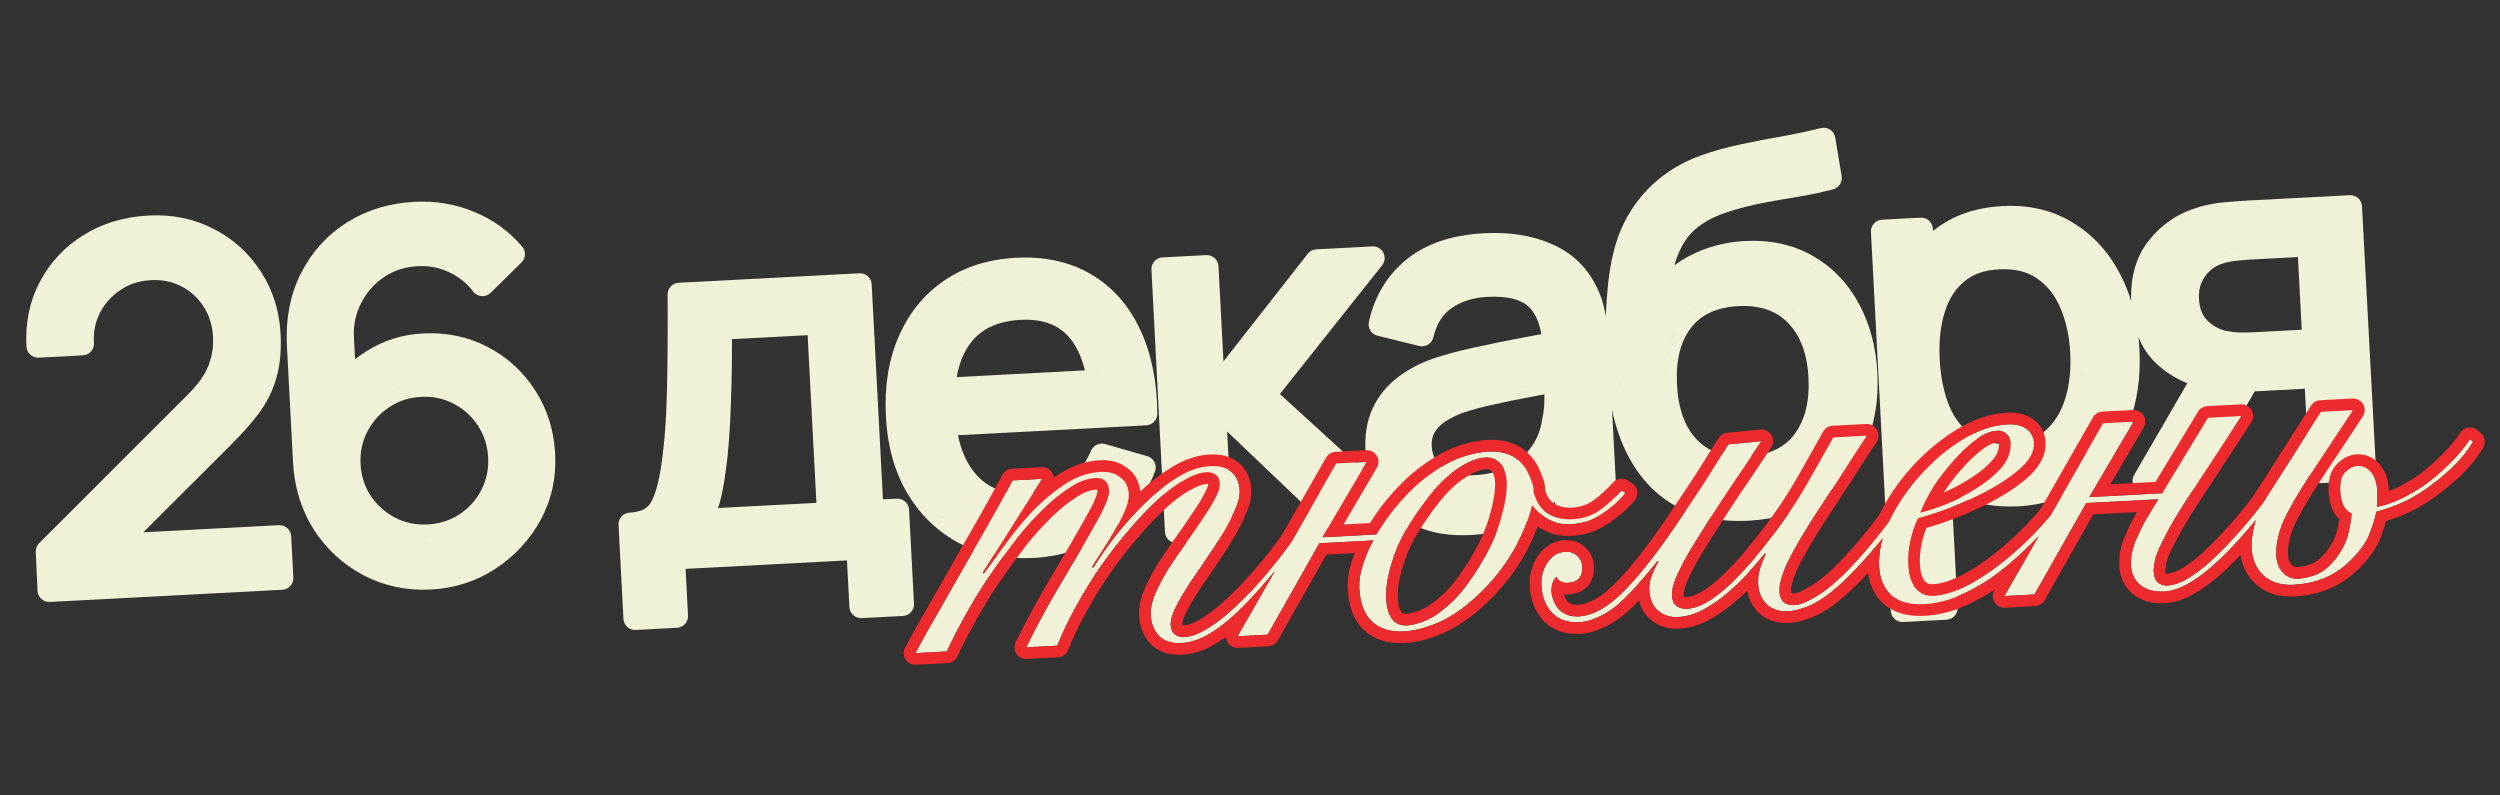
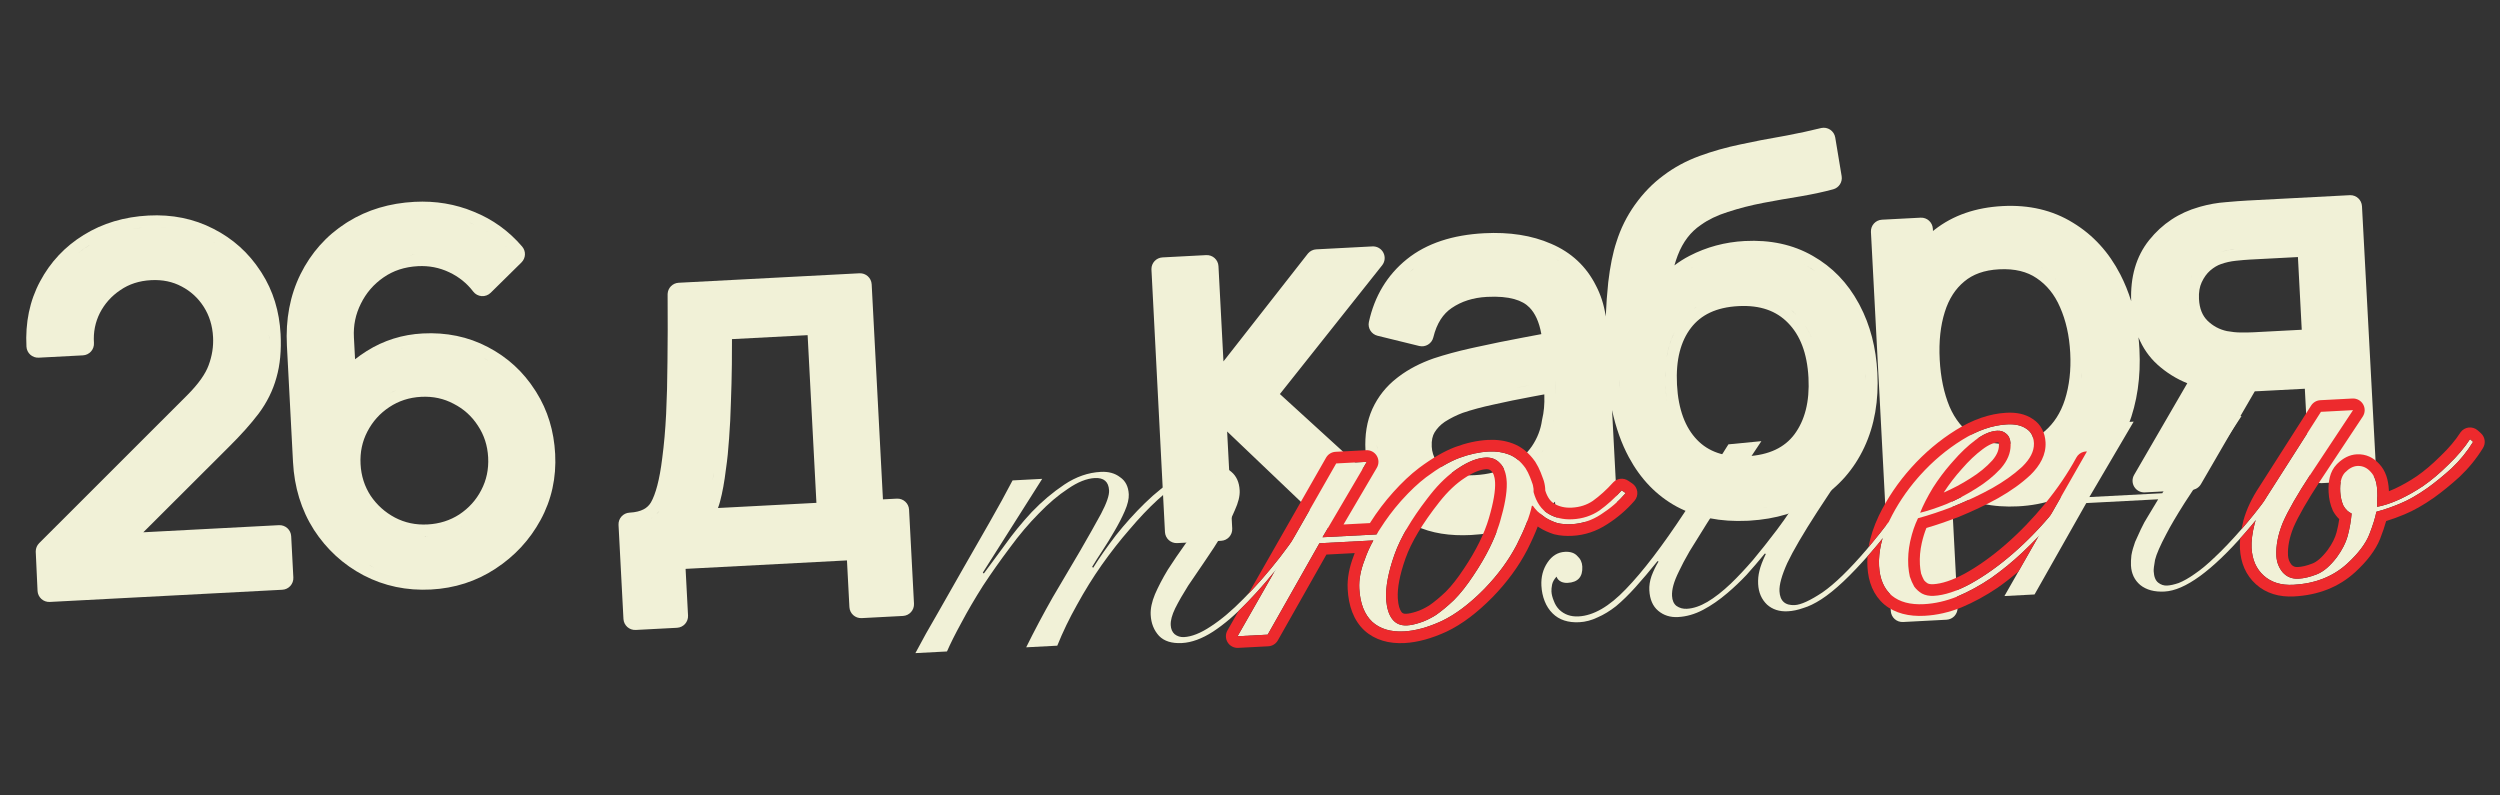
<svg xmlns="http://www.w3.org/2000/svg" width="858" height="273" viewBox="0 0 858 273" fill="none">
  <rect x="0" y="0" width="858" height="273" fill="#333333" stroke="none" />
  <path fill-rule="evenodd" clip-rule="evenodd" d="M687.286 70.723C696.32 70.25 704.433 72.101 711.444 76.444C718.382 80.65 723.8 86.615 727.706 94.212C729.199 97.115 730.434 100.165 731.421 103.357C731.11 95.168 733.052 88.055 737.605 82.384L737.607 82.382C742.093 76.802 747.823 73.006 754.701 71.063L755.267 70.899C758.103 70.1 760.987 69.594 763.914 69.383C766.797 69.121 769.27 68.935 771.321 68.828L806.427 66.988L806.633 66.982C808.747 66.978 810.516 68.633 810.63 70.769L815.434 160.821C815.49 161.881 815.123 162.92 814.413 163.709C813.703 164.498 812.709 164.973 811.649 165.029L796.722 165.811C794.516 165.926 792.634 164.232 792.518 162.026L791.019 133.416L775.585 134.225C775.018 134.255 774.436 134.28 773.841 134.301L755.361 166.161C754.683 167.33 753.461 168.078 752.111 168.149L736.101 168.988C734.635 169.065 733.245 168.333 732.479 167.08C731.713 165.828 731.695 164.256 732.431 162.986L750.677 131.528C746.927 130.024 743.5 127.886 740.418 125.112C740.412 125.106 740.406 125.101 740.4 125.095C737.543 122.491 735.405 119.36 733.929 115.774C734.071 117.111 734.18 118.467 734.252 119.843C734.749 129.332 733.502 138.081 730.422 146.019C727.329 153.988 722.565 160.537 716.12 165.552L716.114 165.558C709.592 170.612 701.687 173.3 692.604 173.776C684.005 174.226 676.326 172.615 669.755 168.748L671.838 208.485C671.954 210.691 670.259 212.574 668.053 212.689L653.127 213.471C650.921 213.587 649.039 211.892 648.923 209.686L642.106 79.605C641.99 77.399 643.685 75.517 645.891 75.401L659.149 74.706C661.355 74.591 663.237 76.285 663.353 78.492L663.395 79.287C663.563 79.15 663.732 79.013 663.902 78.877L663.917 78.867C670.299 73.849 678.167 71.201 687.286 70.723ZM686.082 92.427C680.922 92.697 677.048 94.171 674.163 96.592C674.153 96.6 674.143 96.608 674.134 96.616C671.131 99.089 668.871 102.512 667.446 107.091C667.445 107.095 667.444 107.1 667.442 107.105C665.99 111.713 665.378 117.134 665.709 123.436C666.032 129.614 667.178 134.96 669.071 139.534C670.962 143.92 673.599 147.155 676.932 149.416C680.094 151.509 684.233 152.574 689.638 152.291C694.894 152.016 698.834 150.491 701.765 147.975C704.877 145.303 707.202 141.747 708.68 137.152C710.185 132.408 710.816 127.069 710.503 121.088C710.192 115.161 709.008 109.974 707.019 105.471C707.014 105.459 707.01 105.447 707.005 105.435C705.122 101.061 702.436 97.79 698.973 95.465C698.966 95.46 698.958 95.454 698.951 95.45C695.724 93.252 691.532 92.141 686.082 92.427ZM726.767 144.374C726.827 144.217 726.888 144.061 726.947 143.903L726.954 143.881C726.893 144.046 726.83 144.21 726.767 144.374ZM714.45 127.834C714.398 128.581 714.33 129.319 714.246 130.048L714.361 128.948C714.395 128.579 714.424 128.207 714.45 127.834ZM772.132 89.087C770.955 89.149 769.342 89.284 767.269 89.503C765.512 89.69 763.861 90.062 762.306 90.61C762.291 90.615 762.275 90.621 762.26 90.626C761.081 91.025 759.826 91.738 758.502 92.874C757.372 93.886 756.394 95.21 755.603 96.927C754.925 98.396 754.566 100.257 754.69 102.635C754.867 106.009 755.912 108.338 757.555 110.001C759.468 111.882 761.69 113.078 764.298 113.636C765.917 113.936 767.484 114.092 769.003 114.108C770.794 114.122 772.268 114.097 773.439 114.036L789.958 113.17L788.65 88.222L772.132 89.087ZM752.581 109.968C752.657 110.105 752.736 110.24 752.816 110.374C752.722 110.217 752.63 110.058 752.542 109.896L752.581 109.968ZM750.83 104.369C750.843 104.471 750.86 104.573 750.875 104.674C750.858 104.558 750.839 104.44 750.825 104.322L750.83 104.369ZM710.474 103.388C710.404 103.233 710.334 103.08 710.263 102.928C710.405 103.233 710.544 103.542 710.679 103.855L710.474 103.388ZM751.621 96.084C751.591 96.163 751.564 96.243 751.535 96.324C751.567 96.235 751.598 96.145 751.632 96.058L751.621 96.084ZM752.359 94.457C752.225 94.716 752.095 94.981 751.97 95.253L752.161 94.85C752.226 94.718 752.292 94.587 752.359 94.457ZM705.46 95.754C705.353 95.641 705.245 95.529 705.137 95.418C705.354 95.64 705.567 95.866 705.776 96.097L705.46 95.754ZM669.019 96.009C668.885 96.16 668.754 96.314 668.624 96.469C668.776 96.289 668.928 96.111 669.084 95.936L669.019 96.009ZM700.523 91.703C700.752 91.846 700.979 91.992 701.202 92.144L700.814 91.886C700.718 91.824 700.621 91.764 700.523 91.703ZM672.171 93.062C671.975 93.214 671.781 93.369 671.591 93.528L671.94 93.243C672.016 93.182 672.093 93.122 672.171 93.062ZM766.081 85.618C764.814 85.789 763.584 86.045 762.391 86.386C763.823 85.977 765.307 85.69 766.846 85.526L766.081 85.618ZM687.79 88.382C687.715 88.382 687.641 88.382 687.566 88.382L687.532 88.383C687.618 88.383 687.704 88.382 687.79 88.382ZM665.932 82.379C665.924 82.386 665.917 82.393 665.909 82.399C666.068 82.269 666.228 82.139 666.389 82.011L665.932 82.379ZM753.056 75.82C752.876 75.889 752.697 75.96 752.518 76.032L753.056 75.82C753.236 75.75 753.417 75.683 753.6 75.617L753.056 75.82ZM689.046 74.661C689.065 74.661 689.083 74.66 689.101 74.66C688.826 74.665 688.551 74.673 688.274 74.683L689.046 74.661Z" fill="#F1F1D7" />
  <path fill-rule="evenodd" clip-rule="evenodd" d="M294.954 93.793C297.16 93.677 299.042 95.372 299.158 97.578L303.026 171.382L307.787 171.133C309.993 171.017 311.875 172.712 311.99 174.918L313.682 207.188C313.797 209.394 312.103 211.276 309.896 211.392L295.722 212.135C293.515 212.25 291.633 210.556 291.518 208.35L290.678 192.331L235.293 195.234L236.133 211.252C236.248 213.458 234.554 215.34 232.348 215.456L218.173 216.199C215.967 216.314 214.084 214.62 213.969 212.414L212.278 180.144C212.162 177.937 213.857 176.055 216.063 175.94C220.204 175.723 222.276 174.33 223.399 172.43C224.969 169.703 226.358 164.807 227.276 157.261L227.281 157.219C227.904 152.513 228.349 147.471 228.615 142.09C228.882 136.682 229.037 130.657 229.076 124.012L229.076 123.98C229.168 117.264 229.184 109.627 229.125 101.067L229.128 100.867C229.215 98.819 230.846 97.153 232.915 97.044L294.954 93.793ZM239.12 178.737C239.234 178.613 239.347 178.489 239.457 178.362L239.479 178.337L239.12 178.737ZM223.663 177.807C223.582 177.86 223.5 177.912 223.417 177.963C223.604 177.848 223.786 177.729 223.963 177.604L223.663 177.807ZM226.252 175.36C226.11 175.553 225.96 175.74 225.806 175.922C225.651 176.104 225.491 176.279 225.324 176.449C225.657 176.11 225.967 175.747 226.252 175.36ZM251.215 116.387C251.223 119.2 251.211 122.104 251.176 125.099L251.176 125.102C251.122 129.431 251.012 133.764 250.846 138.099C250.735 142.421 250.528 146.536 250.226 150.444C249.975 154.315 249.617 157.834 249.146 160.989C248.628 165.29 247.953 169.04 247.099 172.205C246.901 172.938 246.67 173.653 246.41 174.349L280.195 172.579L277.178 115.027L251.215 116.387ZM244.989 161.991C244.854 163.003 244.709 163.975 244.556 164.908L244.779 163.479C244.851 162.993 244.921 162.497 244.989 161.991Z" fill="#F1F1D7" />
  <path fill-rule="evenodd" clip-rule="evenodd" d="M625.15 43.916C626.171 43.719 627.233 43.928 628.106 44.502C629.037 45.115 629.67 46.089 629.853 47.189L632.053 60.453C632.388 62.475 631.14 64.424 629.163 64.965C625.985 65.835 622.272 66.633 618.043 67.367C618.026 67.37 618.008 67.373 617.99 67.376C613.885 68.032 609.615 68.782 605.178 69.623C600.924 70.437 596.856 71.481 592.972 72.752C592.96 72.756 592.948 72.759 592.936 72.763C589.259 73.928 586.23 75.414 583.785 77.169C583.755 77.191 583.725 77.213 583.694 77.234C580.259 79.557 577.604 82.95 575.797 87.637C575.374 88.751 574.996 89.899 574.661 91.08C576.251 89.864 577.955 88.781 579.772 87.838C585.666 84.776 592.025 83.073 598.804 82.718C607.499 82.263 615.329 83.903 622.128 87.81C628.839 91.613 634.101 97.075 637.896 104.087L638.251 104.746C641.87 111.585 643.862 119.36 644.314 127.985C644.808 137.42 643.36 145.969 639.828 153.518C636.304 161.051 631.039 167.068 624.083 171.491C617.355 175.799 609.448 178.154 600.499 178.686L599.629 178.732C590.557 179.148 582.463 177.606 575.513 173.904C575.505 173.9 575.497 173.895 575.489 173.891C568.533 170.125 563.052 164.404 559.019 156.91C556.464 152.161 554.556 146.759 553.257 140.739L555.025 174.472C555.14 176.678 553.446 178.56 551.24 178.676L538.064 179.367C535.858 179.482 533.976 177.787 533.86 175.581L533.682 172.186C532.166 173.643 530.532 174.976 528.776 176.175L528.775 176.174C522.18 180.716 514.133 183.129 504.841 183.616C497.647 183.993 491.244 183.018 485.808 180.458C485.79 180.45 485.773 180.441 485.755 180.433C485.286 180.203 484.826 179.966 484.374 179.72C483.83 181.238 482.428 182.282 480.818 182.367L460.054 183.455C458.955 183.512 457.881 183.114 457.084 182.355L421.152 148.084L422.897 181.397C423.013 183.603 421.318 185.485 419.112 185.601L404.02 186.391C402.96 186.447 401.921 186.079 401.132 185.368C400.344 184.658 399.87 183.662 399.816 182.602L395.179 92.542L395.174 92.336C395.172 90.221 396.829 88.454 398.964 88.342L413.974 87.555C416.18 87.44 418.062 89.135 418.178 91.341L419.891 124.033L448.808 87.104L448.946 86.937C449.655 86.126 450.665 85.632 451.747 85.576L471.01 84.566C472.581 84.484 474.054 85.33 474.775 86.728C475.495 88.126 475.329 89.816 474.351 91.048L439.259 135.235L470.419 163.663C469.39 160.793 468.794 157.762 468.627 154.585C468.353 149.36 469.09 144.567 471.003 140.332L471.012 140.31C472.929 136.133 475.732 132.607 479.378 129.77L480.054 129.247C483.473 126.664 487.477 124.598 492.011 123.009L492.081 122.985C495.916 121.72 500.126 120.576 504.704 119.55L506.689 119.117C512.013 117.941 517.395 116.846 522.836 115.832C524.944 115.44 526.995 115.052 528.992 114.674C528.234 110.366 526.78 107.431 524.923 105.54C524.915 105.532 524.908 105.525 524.9 105.517C522.552 103.087 518.112 101.48 510.341 101.887C505.526 102.139 501.541 103.45 498.24 105.701C498.236 105.704 498.231 105.707 498.227 105.71C495.296 107.693 493.109 110.893 491.913 115.801C491.661 116.833 491.01 117.722 490.102 118.273C489.194 118.824 488.104 118.992 487.072 118.739L472.758 115.225C470.65 114.707 469.34 112.604 469.804 110.484C471.74 101.65 476.07 94.411 482.817 88.971C489.646 83.466 498.62 80.611 509.363 80.048C517.989 79.596 525.708 80.748 532.388 83.682C539.258 86.617 544.423 91.422 547.724 98.011C549.367 101.141 550.461 104.552 551.029 108.214L551.093 108.639C551.258 104.629 551.541 100.719 551.946 96.91L551.95 96.868C552.585 91.435 553.514 86.776 554.787 82.966C556.202 78.451 558.298 74.235 561.064 70.331L561.07 70.325C563.89 66.361 567.142 62.996 570.835 60.266C574.541 57.449 578.706 55.205 583.303 53.523C587.762 51.891 592.428 50.572 597.297 49.564C602.068 48.529 606.847 47.605 611.631 46.793L613.372 46.471C617.41 45.707 621.269 44.87 624.947 43.961L625.15 43.916ZM605.761 174.097C605.546 174.131 605.331 174.164 605.114 174.196C605.586 174.126 606.054 174.052 606.518 173.97L605.761 174.097ZM476.313 166.841C476.396 166.98 476.483 167.118 476.568 167.256C476.473 167.102 476.378 166.949 476.287 166.794L476.313 166.841ZM525.618 136.171C521.029 137.018 516.699 137.906 512.627 138.834C512.61 138.837 512.593 138.842 512.576 138.845C508.594 139.698 505.064 140.653 501.971 141.703C499.847 142.507 497.868 143.493 496.027 144.659L495.737 144.852C494.317 145.83 493.201 147.007 492.348 148.394C491.672 149.517 491.255 151.077 491.372 153.309C491.463 155.041 491.971 156.682 492.954 158.279C493.88 159.7 495.29 160.934 497.386 161.913C499.346 162.8 502.148 163.288 506.023 163.085C510.885 162.83 514.826 161.761 517.977 160.025C521.349 158.136 523.899 155.838 525.738 153.165C527.626 150.36 528.762 147.413 529.2 144.292C529.218 144.161 529.244 144.03 529.275 143.901C529.863 141.489 530.124 138.752 530.013 135.665L530.012 135.603C530.01 135.519 530.007 135.435 530.006 135.352C528.535 135.627 527.072 135.902 525.618 136.171ZM596.63 105.058C588.957 105.46 583.746 108.089 580.334 112.534C576.855 117.078 575.092 123.415 575.542 132.008C575.996 140.654 578.439 146.789 582.417 150.937C586.268 154.952 591.728 157.004 599.415 156.601C607.271 156.189 612.506 153.522 615.846 149.068C619.363 144.318 621.106 137.97 620.67 129.643C620.221 121.082 617.739 114.987 613.665 110.839C613.661 110.834 613.656 110.829 613.651 110.824C609.66 106.719 604.169 104.663 596.63 105.058ZM618.156 152.576C618.18 152.548 618.205 152.521 618.229 152.493L618.242 152.477C618.213 152.51 618.184 152.543 618.156 152.576ZM636.899 150.253C636.944 150.145 636.99 150.037 637.034 149.929L637.059 149.867C637.007 149.996 636.952 150.124 636.899 150.253ZM529.668 154.445C529.465 154.776 529.254 155.106 529.034 155.432L529.441 154.812C529.519 154.691 529.593 154.567 529.668 154.445ZM472.994 157.756C473 157.793 473.008 157.83 473.014 157.867C472.967 157.595 472.923 157.322 472.883 157.048L472.994 157.756ZM472.573 152.667C472.576 153.227 472.591 153.797 472.622 154.375L472.586 153.496C472.579 153.218 472.575 152.941 472.573 152.667ZM532.9 146.357C532.907 146.321 532.916 146.284 532.924 146.247L532.932 146.204C532.922 146.255 532.91 146.306 532.9 146.357ZM533.366 143.94C533.302 144.246 533.234 144.549 533.161 144.848L533.286 144.316C533.314 144.191 533.34 144.066 533.366 143.94ZM572.05 137.216C572.075 137.379 572.103 137.541 572.13 137.703C572.096 137.501 572.063 137.297 572.032 137.091L572.05 137.216ZM571.548 132.217C571.622 133.639 571.747 135.012 571.924 136.334C571.783 135.281 571.676 134.197 571.6 133.081L571.548 132.217ZM624.733 132.184C624.733 132.097 624.736 132.01 624.735 131.923L624.735 131.872C624.735 131.976 624.733 132.08 624.733 132.184ZM640.318 128.195C640.356 128.921 640.382 129.641 640.395 130.354C640.387 129.914 640.375 129.471 640.357 129.026L640.318 128.195ZM533.949 132.854C533.969 133.645 533.989 134.491 534.007 135.394C533.97 133.546 533.927 131.933 533.882 130.554L533.949 132.854ZM555.784 131.269C555.819 131.581 555.855 131.892 555.892 132.201C555.929 132.51 555.967 132.818 556.007 133.124L556.008 133.125C555.888 132.207 555.781 131.274 555.686 130.326L555.784 131.269ZM524.891 132.237C523.326 132.526 521.79 132.82 520.283 133.119C521.232 132.93 522.193 132.745 523.165 132.561L524.891 132.237ZM571.524 127.223C571.486 128.022 571.47 128.839 571.474 129.671L571.477 128.844C571.483 128.297 571.499 127.756 571.524 127.223ZM574.433 114.585C573.29 117.002 572.478 119.68 571.997 122.618C572.077 122.128 572.167 121.646 572.266 121.171C572.463 120.22 572.696 119.299 572.967 118.407C573.44 116.844 574.027 115.371 574.726 113.986L574.433 114.585ZM619.445 111.642C619.693 112.015 619.932 112.396 620.163 112.784C620.278 112.978 620.392 113.174 620.503 113.373C620.947 114.166 621.356 114.992 621.73 115.851C621.075 114.348 620.314 112.945 619.445 111.642ZM614.643 106.308C615.294 106.844 615.919 107.42 616.519 108.037L616.05 107.567C615.595 107.125 615.126 106.706 614.643 106.308ZM581.8 105.623C581.625 105.747 581.451 105.874 581.28 106.003C581.623 105.745 581.973 105.497 582.332 105.259L581.8 105.623ZM489.298 110.9C489.291 110.918 489.284 110.936 489.276 110.954C489.329 110.826 489.382 110.698 489.436 110.572L489.298 110.9ZM600.16 101.054L599.508 101.027C599.496 101.026 599.485 101.026 599.473 101.026C599.704 101.033 599.933 101.043 600.16 101.054ZM570.005 101.904C569.955 101.979 569.907 102.055 569.858 102.131C569.92 102.035 569.983 101.939 570.046 101.843L570.005 101.904ZM619.013 90.662C619.398 90.864 619.78 91.073 620.157 91.29C621.089 91.818 621.989 92.382 622.86 92.981C622.165 92.503 621.452 92.047 620.719 91.615C620.533 91.505 620.346 91.397 620.157 91.29C619.792 91.08 619.422 90.876 619.049 90.68L619.013 90.662ZM580.636 91.917C580.54 91.971 580.445 92.028 580.35 92.083C580.603 91.936 580.857 91.792 581.115 91.652L580.636 91.917ZM582.627 90.879C582.458 90.961 582.289 91.045 582.12 91.129L582.627 90.879C582.797 90.796 582.967 90.715 583.138 90.635L582.627 90.879ZM485.328 92.086L484.772 92.543C484.41 92.847 484.056 93.159 483.71 93.476C484.231 92.999 484.771 92.536 485.328 92.086ZM534.149 89.039C534.455 89.22 534.756 89.404 535.052 89.594L534.556 89.282C534.421 89.2 534.285 89.12 534.149 89.039Z" fill="#F1F1D7" />
  <path fill-rule="evenodd" clip-rule="evenodd" d="M142.278 69.268C149.461 68.892 156.276 70.022 162.671 72.691C169.12 75.302 174.642 79.29 179.202 84.616C180.567 86.211 180.467 88.592 178.971 90.066L168.396 100.487C167.578 101.294 166.451 101.709 165.305 101.628C164.159 101.547 163.103 100.977 162.407 100.063C160.233 97.211 157.487 94.998 154.109 93.408C150.776 91.839 147.239 91.15 143.436 91.349C138.83 91.591 134.934 92.903 131.622 95.211C131.617 95.214 131.613 95.217 131.609 95.22C128.244 97.546 125.673 100.525 123.857 104.207C123.854 104.214 123.851 104.221 123.847 104.227C122.041 107.837 121.246 111.656 121.461 115.754L121.856 123.298C123.131 122.291 124.469 121.348 125.872 120.468C131.694 116.815 138.114 114.806 145.063 114.441C153.166 114.017 160.654 115.542 167.422 119.099C174.157 122.606 179.59 127.583 183.668 133.981L184.054 134.585C187.982 140.845 190.123 147.942 190.534 155.78C190.961 163.931 189.306 171.524 185.528 178.459C181.803 185.298 176.625 190.881 170.048 195.177C163.448 199.521 156.041 201.896 147.914 202.322C139.625 202.756 131.892 201.15 124.805 197.46C124.801 197.458 124.796 197.455 124.791 197.453C117.811 193.783 112.12 188.564 107.754 181.858C107.747 181.847 107.739 181.836 107.732 181.824C103.381 174.987 101.012 167.203 100.56 158.573L98.467 118.631C97.996 109.647 99.51 101.434 103.128 94.103L103.132 94.093C106.773 86.769 111.992 80.895 118.759 76.55L119.404 76.142C126.101 71.98 133.761 69.715 142.278 69.268ZM127.237 194.211C127.636 194.41 128.036 194.603 128.439 194.788C127.838 194.512 127.243 194.22 126.652 193.912L127.237 194.211ZM145.439 184.021C145.939 184.021 146.444 184.012 146.953 183.986L146.06 184.018C145.852 184.022 145.645 184.021 145.439 184.021ZM158.08 180.936C158.189 180.877 158.299 180.821 158.407 180.761L158.454 180.734C158.33 180.803 158.204 180.869 158.08 180.936ZM144.531 136.192C140.434 136.407 136.829 137.59 133.627 139.718C133.623 139.721 133.618 139.724 133.613 139.728C130.419 141.831 127.927 144.591 126.109 148.068C124.327 151.475 123.528 155.184 123.742 159.281C123.954 163.318 125.106 166.9 127.182 170.108C129.349 173.318 132.122 175.812 135.543 177.631C138.946 179.408 142.651 180.205 146.743 179.99C150.846 179.775 154.455 178.616 157.657 176.543C160.922 174.372 163.406 171.608 165.162 168.213L165.17 168.198C166.951 164.791 167.75 161.083 167.536 156.986C167.321 152.889 166.139 149.284 164.011 146.082C164.003 146.07 163.995 146.059 163.988 146.047C161.884 142.808 159.138 140.336 155.697 138.583C155.677 138.573 155.657 138.562 155.638 138.552C152.299 136.779 148.628 135.978 144.531 136.192ZM110.753 179.111C110.807 179.198 110.862 179.285 110.917 179.372C110.858 179.279 110.799 179.186 110.742 179.092L110.753 179.111ZM135.918 134.011C135.134 134.327 134.366 134.682 133.616 135.077C133.866 134.945 134.118 134.819 134.372 134.696C134.88 134.45 135.395 134.221 135.918 134.011ZM166.696 123.254C167.023 123.437 167.345 123.625 167.665 123.816C167.163 123.516 166.652 123.224 166.132 122.943L166.696 123.254ZM137.876 119.569C137.741 119.604 137.607 119.641 137.473 119.678C137.789 119.591 138.107 119.507 138.427 119.429L137.876 119.569ZM107.021 95.27C106.979 95.351 106.939 95.432 106.898 95.512C106.943 95.425 106.986 95.337 107.031 95.25L107.021 95.27ZM127.904 92.984C127.808 93.06 127.714 93.139 127.619 93.216C127.729 93.127 127.837 93.037 127.948 92.95L127.904 92.984ZM142.243 87.421C141.756 87.462 141.274 87.513 140.798 87.576L141.276 87.518C141.436 87.499 141.597 87.482 141.758 87.466C141.92 87.45 142.08 87.435 142.243 87.421ZM173.734 84.618C173.825 84.707 173.916 84.797 174.007 84.888C173.808 84.689 173.608 84.492 173.406 84.299L173.734 84.618ZM166.875 79.266C167.047 79.371 167.218 79.477 167.388 79.585C167.325 79.545 167.263 79.505 167.2 79.465L166.875 79.266ZM161.13 76.382C161.668 76.6 162.199 76.828 162.723 77.066C162.378 76.909 162.029 76.756 161.677 76.608C161.496 76.531 161.313 76.456 161.13 76.382Z" fill="#F1F1D7" />
-   <path fill-rule="evenodd" clip-rule="evenodd" d="M348.665 88.47C358.352 87.962 366.968 89.752 374.32 94.055C381.687 98.33 387.299 104.662 391.183 112.869C395.125 121.079 397.074 130.814 397.193 141.94C397.216 144.084 395.544 145.864 393.403 145.977L328.766 149.364C329.987 155.261 332.187 159.758 335.187 163.054C339.324 167.597 345.038 169.849 352.908 169.437C358.227 169.158 362.581 167.716 366.13 165.248C369.699 162.766 372.487 159.292 374.457 154.666C375.248 152.808 377.301 151.831 379.242 152.389L393.759 156.561C394.833 156.87 395.729 157.615 396.23 158.615C396.731 159.615 396.79 160.779 396.393 161.824C393.036 170.674 387.59 177.786 380.069 183.029L380.061 183.034L380.06 183.033C372.635 188.186 364.157 190.989 354.732 191.483C345.291 191.978 336.735 190.336 329.192 186.415C329.18 186.409 329.168 186.404 329.157 186.397C321.721 182.438 315.788 176.704 311.391 169.282L311.384 169.271C306.966 161.758 304.561 152.979 304.041 143.059C303.5 132.734 304.917 123.486 308.457 115.439C311.971 107.387 317.18 100.952 324.094 96.269C331.079 91.516 339.32 88.96 348.665 88.47ZM339.134 186.008C336.767 185.37 334.497 184.537 332.326 183.508C332.76 183.714 333.198 183.912 333.64 184.102C333.861 184.197 334.083 184.29 334.306 184.381C334.752 184.563 335.202 184.738 335.656 184.905C335.883 184.988 336.111 185.07 336.34 185.15C336.797 185.309 337.259 185.459 337.725 185.602C338.19 185.745 338.661 185.881 339.134 186.008ZM322.421 176.743C322.763 177.062 323.112 177.375 323.465 177.681C324.349 178.448 325.266 179.175 326.217 179.864C324.886 178.9 323.621 177.86 322.421 176.743ZM364.627 170.711C364.479 170.78 364.33 170.849 364.181 170.915C364.48 170.782 364.775 170.644 365.067 170.5L364.627 170.711ZM368.413 168.532C367.882 168.901 367.338 169.25 366.78 169.578L367.196 169.328C367.61 169.075 368.015 168.809 368.413 168.532ZM315.789 168.785C315.993 169.101 316.199 169.415 316.41 169.723L316.004 169.117C315.931 169.007 315.861 168.896 315.789 168.785ZM374.627 162.459C374.433 162.725 374.233 162.985 374.031 163.242C373.727 163.626 373.415 164 373.093 164.365C372.879 164.608 372.661 164.847 372.438 165.081C373.216 164.262 373.946 163.388 374.627 162.459ZM315.215 167.878C315.221 167.887 315.227 167.896 315.232 167.905C315.098 167.686 314.964 167.466 314.833 167.244L315.215 167.878ZM329.607 162.339C329.641 162.392 329.678 162.443 329.712 162.496C329.67 162.432 329.627 162.369 329.586 162.305L329.607 162.339ZM327.463 158.401C327.537 158.564 327.612 158.725 327.689 158.886C327.601 158.7 327.513 158.513 327.428 158.323L327.463 158.401ZM376.512 127.356C376.71 128.243 376.889 129.158 377.05 130.1C376.923 129.358 376.787 128.632 376.637 127.924L376.512 127.356ZM391.703 127.114L391.534 126.316C391.533 126.31 391.531 126.303 391.529 126.297C391.589 126.568 391.647 126.84 391.703 127.114ZM350.283 109.774C342.037 110.206 336.455 113.105 332.842 118.069C330.693 121.021 329.154 124.77 328.338 129.419L372.345 127.113C371.088 122.086 369.21 118.329 366.858 115.672C366.853 115.667 366.848 115.662 366.844 115.657C363.207 111.508 357.921 109.373 350.283 109.774ZM326.433 121.475C326.413 121.525 326.395 121.575 326.375 121.624C326.403 121.555 326.43 121.485 326.458 121.415L326.433 121.475ZM371.542 115.185C371.526 115.162 371.511 115.138 371.495 115.115L371.475 115.088C371.497 115.12 371.519 115.153 371.542 115.185ZM332.596 96.123C330.832 96.895 329.144 97.788 327.532 98.8L328.14 98.427C329.771 97.445 331.479 96.582 333.262 95.839L332.596 96.123ZM350.559 92.4C350.582 92.4 350.606 92.399 350.63 92.399C350.328 92.405 350.025 92.414 349.72 92.426L350.559 92.4Z" fill="#F1F1D7" />
  <path fill-rule="evenodd" clip-rule="evenodd" d="M50.945 73.971C59.026 73.547 66.494 75.037 73.248 78.52C79.935 81.915 85.347 86.781 89.427 93.071L89.813 93.665C93.75 99.829 95.89 106.858 96.298 114.647C96.588 120.177 96.145 125.191 94.869 129.617L94.87 129.618C93.653 134.025 91.609 138.134 88.777 141.933C88.77 141.942 88.763 141.951 88.757 141.96C86.062 145.511 82.693 149.275 78.68 153.25L49.185 182.679L95.73 180.239C97.936 180.124 99.819 181.819 99.934 184.025L100.677 198.199C100.793 200.405 99.098 202.288 96.892 202.403L17.091 206.585C16.028 206.641 14.986 206.271 14.197 205.556C13.407 204.841 12.935 203.84 12.886 202.776L12.271 189.429L12.267 189.219C12.273 188.17 12.693 187.162 13.439 186.416L64.209 135.677C68.237 131.651 70.568 128.202 71.603 125.338L71.614 125.31C72.8 122.104 73.293 118.909 73.124 115.694C72.915 111.716 71.83 108.283 69.923 105.297C67.99 102.269 65.468 99.956 62.308 98.305C62.3 98.301 62.291 98.297 62.283 98.293C59.257 96.686 55.818 95.941 51.857 96.149C47.74 96.365 44.273 97.521 41.333 99.539C41.321 99.547 41.308 99.555 41.296 99.564C38.253 101.603 35.926 104.213 34.266 107.435C32.681 110.613 32.001 114.01 32.242 117.703C32.311 118.77 31.95 119.821 31.24 120.621C30.529 121.42 29.528 121.901 28.46 121.957L13.284 122.753C11.078 122.868 9.195 121.174 9.08 118.968C8.65 110.767 10.169 103.263 13.753 96.58C17.285 89.935 22.293 84.606 28.722 80.643C35.237 76.601 42.68 74.404 50.945 73.971ZM91.22 127.812C91.154 128.062 91.086 128.309 91.015 128.554L91.207 127.86C91.211 127.844 91.215 127.828 91.22 127.812ZM92.304 114.857C92.338 115.5 92.361 116.132 92.373 116.754C92.367 116.448 92.358 116.14 92.347 115.829L92.304 114.857ZM26.662 86.997C27.965 85.937 29.351 84.954 30.821 84.048L30.277 84.388C29.008 85.198 27.803 86.068 26.662 86.997ZM73.659 83.305C73.754 83.361 73.849 83.418 73.943 83.475C73.669 83.31 73.394 83.147 73.115 82.988L73.659 83.305ZM70.292 81.519C70.484 81.611 70.676 81.703 70.867 81.797L70.292 81.519C70.099 81.428 69.906 81.338 69.712 81.251L70.292 81.519ZM55.273 77.932C55.947 77.958 56.615 77.999 57.277 78.055L57.276 78.054C56.614 77.998 55.946 77.957 55.272 77.931L55.273 77.932ZM49.02 78.121C48.551 78.165 48.086 78.216 47.624 78.273C46.931 78.358 46.246 78.458 45.568 78.572C46.697 78.382 47.848 78.232 49.02 78.121Z" fill="#F1F1D7" />
  <path d="M848.766 151.649C846.711 154.99 844.25 158.017 841.382 160.732C838.508 163.335 835.728 165.599 833.042 167.524C829.601 169.934 826.461 171.715 823.623 172.867C820.896 174.013 818.213 174.934 815.573 175.63C815.228 177.543 814.417 180.15 813.14 183.45C811.858 186.639 809.356 189.947 805.633 193.375C800.741 197.868 794.57 200.31 787.12 200.7C782.896 200.922 779.496 199.874 776.922 197.556C774.348 195.238 772.956 192.078 772.746 188.075C772.624 185.741 772.978 182.935 773.81 179.658C774.747 176.264 776.404 172.777 778.78 169.197L796.552 141.341L807.559 140.765L792.992 162.766C788.45 169.693 785.283 175.211 783.491 179.318C781.811 183.42 781.064 187.249 781.251 190.807C781.361 192.919 782.072 194.777 783.382 196.381C784.804 197.979 786.626 198.72 788.85 198.603C790.74 198.504 792.832 198.004 795.126 197.103C797.42 196.203 799.714 194.243 802.009 191.224C803.882 188.673 805.144 186.155 805.794 183.668C806.444 181.181 806.871 178.706 807.077 176.242C805.936 175.745 804.997 174.846 804.26 173.547C803.628 172.131 803.266 170.533 803.172 168.754C803.009 165.641 803.563 163.438 804.833 162.146C806.208 160.736 807.619 159.993 809.064 159.917C810.843 159.824 812.385 160.523 813.689 162.016C814.988 163.397 815.71 165.478 815.856 168.257C815.932 169.702 815.928 170.706 815.846 171.268C815.876 171.824 815.867 172.716 815.819 173.945C818.248 173.483 820.823 172.623 823.544 171.366C826.265 170.108 828.972 168.573 831.664 166.76C834.462 164.829 837.344 162.393 840.311 159.45C843.39 156.502 845.857 153.585 847.713 150.701L848.766 151.649Z" fill="#F1F1D7" />
  <path d="M721.767 145.261L732.273 144.71L717.074 170.591L742.089 169.28L757.789 143.373L769.296 142.77L749.786 172.556C747.006 176.938 744.907 180.504 743.491 183.254C741.36 187.268 740.066 190.234 739.609 192.153C739.263 194.067 739.108 195.357 739.143 196.024C739.242 197.914 739.757 199.225 740.687 199.956C741.617 200.688 742.638 201.025 743.75 200.967C744.862 200.908 746.184 200.616 747.718 200.09C749.356 199.446 751.197 198.402 753.239 196.957C755.393 195.507 757.743 193.544 760.289 191.069C762.946 188.589 765.957 185.421 769.323 181.566C774.901 175.253 781.407 166.439 788.841 155.124L790.535 155.537C783.323 166.84 776.612 175.999 770.402 183.014C759.041 195.984 749.859 202.653 742.854 203.02C739.408 203.201 736.637 202.454 734.543 200.78C732.559 199.1 731.495 196.871 731.349 194.091C731.297 193.091 731.347 191.917 731.499 190.571C731.757 189.109 732.179 187.581 732.764 185.99C733.262 184.849 733.912 183.421 734.714 181.707C735.516 179.993 736.329 178.501 737.155 177.231L740.693 171.36L716.011 172.653L698.257 204.02L687.917 204.562L721.767 145.261Z" fill="#F1F1D7" />
  <path d="M690.025 152.276C689.943 150.719 689.437 149.575 688.507 148.843C687.688 148.106 686.667 147.769 685.444 147.833C683.109 147.956 680.602 149.035 677.921 151.07C675.346 152.989 672.797 155.408 670.275 158.328C667.746 161.136 665.452 164.155 663.391 167.384C661.442 170.608 659.975 173.472 658.992 175.976C661.414 175.403 664.428 174.409 668.033 172.994C671.632 171.468 675.05 169.672 678.286 167.607C681.634 165.536 684.466 163.214 686.784 160.64C689.096 157.954 690.176 155.166 690.025 152.276ZM717.505 159.699C715.983 162.565 714.031 165.734 711.648 169.203C709.377 172.667 706.717 176.151 703.668 179.655C700.723 183.043 697.498 186.389 693.993 189.694C690.592 192.883 687.01 195.802 683.247 198.452C679.478 200.99 675.63 203.087 671.704 204.742C667.882 206.28 664.081 207.149 660.301 207.347C655.632 207.591 651.957 206.613 649.278 204.413C646.592 202.101 645.133 198.721 644.9 194.274C644.644 189.382 645.821 184.192 648.432 178.704C651.148 173.098 654.666 167.897 658.986 163.1C663.305 158.303 668.11 154.26 673.401 150.973C678.691 147.685 683.838 145.911 688.841 145.648C691.621 145.503 693.821 146.001 695.442 147.142C697.056 148.172 697.922 149.799 698.039 152.023C698.178 154.691 696.87 157.38 694.113 160.088C691.351 162.686 687.913 165.151 683.798 167.485C679.79 169.702 675.438 171.77 670.745 173.688C666.046 175.495 661.882 176.884 658.254 177.854C657.148 180.142 656.278 182.696 655.645 185.516C655.013 188.337 654.769 191.137 654.915 193.916C654.985 195.25 655.166 196.579 655.458 197.901C655.856 199.107 656.362 200.251 656.976 201.333C657.696 202.299 658.573 203.089 659.609 203.704C660.756 204.313 662.107 204.576 663.664 204.495C667.333 204.303 671.552 202.911 676.322 200.32C681.196 197.611 686.086 194.122 690.991 189.852C695.895 185.581 700.548 180.766 704.95 175.407C709.352 170.048 713.077 164.557 716.127 158.935L717.505 159.699Z" fill="#F1F1D7" />
  <path d="M640.695 149.51C637.288 154.705 634.195 159.494 631.414 163.876C628.628 168.147 626.046 172.073 623.67 175.653C618.823 183.154 615.396 189.019 613.388 193.25C611.491 197.474 610.601 200.698 610.717 202.922C610.892 206.257 612.647 207.837 615.983 207.663C618.095 207.552 621.252 206.104 625.454 203.32C629.65 200.424 634.742 195.475 640.73 188.472C643.668 184.974 646.806 181.019 650.142 176.607C653.478 172.196 656.9 167.278 660.406 161.855L662.1 162.268C654.988 173.343 648.33 182.444 642.125 189.57C638.549 193.659 635.38 197.002 632.617 199.6C629.855 202.197 627.341 204.224 625.076 205.681C622.811 207.137 620.746 208.138 618.879 208.681C617.018 209.336 615.254 209.708 613.586 209.795C610.695 209.946 608.314 209.179 606.442 207.494C604.564 205.697 603.549 203.353 603.397 200.462C603.316 198.906 603.46 197.393 603.829 195.925C604.192 194.345 604.927 192.411 606.033 190.123L605.691 189.974C603.595 192.536 601.494 194.988 599.387 197.328C597.274 199.557 595.097 201.622 592.855 203.523C590.081 205.898 587.284 207.829 584.463 209.314C581.642 210.8 578.786 211.619 575.896 211.77C573.227 211.91 570.96 211.193 569.094 209.618C567.227 208.044 566.213 205.7 566.049 202.587C565.968 201.03 566.217 199.401 566.797 197.698C567.482 195.878 568.287 194.22 569.212 192.722L568.869 192.573C566.148 195.948 563.628 198.923 561.31 201.497C558.992 204.072 556.765 206.251 554.629 208.035C552.487 209.708 550.38 210.989 548.308 211.878C546.243 212.878 544.153 213.434 542.041 213.544C538.15 213.748 535.087 212.738 532.852 210.514C531.676 209.349 530.766 207.948 530.123 206.309C529.48 204.671 529.109 202.906 529.01 201.016C528.852 198.014 529.549 195.358 531.1 193.047C532.651 190.736 534.65 189.516 537.096 189.388C538.986 189.289 540.405 189.772 541.353 190.837C542.406 191.786 542.97 192.982 543.046 194.428C543.232 197.985 541.547 199.858 537.989 200.044C537.211 200.085 536.479 199.956 535.795 199.657C534.993 199.253 534.461 198.668 534.198 197.901C533.355 198.838 532.845 199.756 532.67 200.657C532.494 201.558 532.424 202.342 532.459 203.01C532.511 204.01 532.792 205.11 533.3 206.31C533.692 207.404 534.301 208.376 535.125 209.224C536.886 210.916 539.101 211.692 541.769 211.552C546.884 211.284 552.294 208.157 558.001 202.173C563.819 196.182 570.6 187.298 578.344 175.52C580.726 172.051 583.103 168.47 585.473 164.779C587.838 160.976 590.411 156.883 593.191 152.501L604.506 151.406C600.478 157.526 596.911 162.841 593.802 167.352C590.805 171.857 588.174 175.897 585.909 179.472C583.544 183.275 581.539 186.502 579.894 189.152C578.361 191.796 577.143 194.09 576.241 196.033C575.334 197.864 574.693 199.458 574.318 200.816C573.943 202.173 573.785 203.408 573.843 204.52C573.925 206.076 574.431 207.22 575.361 207.952C576.402 208.678 577.59 209.006 578.924 208.936C581.148 208.819 583.503 208.027 585.991 206.559C588.478 205.091 591.155 202.999 594.023 200.285C596.464 197.927 598.998 195.23 601.626 192.194C604.248 189.046 606.967 185.615 609.783 181.9C613.119 177.488 616.374 172.58 619.546 167.174C622.713 161.656 625.927 155.969 629.188 150.113L640.695 149.51Z" fill="#F1F1D7" />
  <path d="M458.581 159.054L469.087 158.503L453.888 184.384L472.4 183.414C472.815 182.835 473.228 182.2 473.638 181.509C475.903 177.935 478.405 174.626 481.145 171.584C483.989 168.425 486.752 165.827 489.432 163.792C493.617 160.674 497.403 158.468 500.791 157.176C504.291 155.878 507.653 155.144 510.877 154.975C513.434 154.841 515.737 155.166 517.785 155.951C519.944 156.73 521.866 158.301 523.55 160.666C524.159 161.637 524.656 162.615 525.042 163.598C525.428 164.581 525.752 165.456 526.015 166.222C526.29 167.211 526.392 168.098 526.322 168.882C527.287 172.399 528.977 174.874 531.394 176.309C533.81 177.743 536.575 178.378 539.688 178.215C543.134 178.035 546.204 177.038 548.896 175.224C551.582 173.3 554.137 170.992 556.56 168.301L557.947 169.231C555.529 172.034 552.703 174.467 549.466 176.532C546.341 178.591 542.999 179.714 539.442 179.9C537.552 179.999 535.872 179.864 534.404 179.495C532.929 179.015 531.616 178.415 530.463 177.695C529.422 176.969 528.491 176.238 527.672 175.5C526.964 174.757 526.429 174.116 526.066 173.578L525.733 173.595C525.024 177.088 523.306 181.526 520.578 186.909C517.844 192.181 514.15 197.224 509.497 202.039C504.417 207.211 499.483 210.925 494.696 213.183C490.015 215.323 485.728 216.496 481.837 216.7C477.278 216.939 473.653 215.846 470.962 213.423C468.265 210.889 466.783 207.065 466.515 201.95C466.357 198.948 466.967 195.683 468.343 192.155C469.116 189.885 470.114 187.659 471.337 185.476L452.826 186.446L435.071 217.813L424.731 218.355L458.581 159.054ZM517.107 165.351C516.955 162.461 516.174 160.328 514.765 158.952C513.466 157.571 511.816 156.933 509.815 157.038C507.035 157.183 503.922 158.406 500.475 160.704C497.133 162.886 493.946 165.896 490.914 169.734C484.85 177.41 480.75 184.258 478.613 190.279C476.475 196.3 475.515 201.367 475.73 205.481C475.888 208.483 476.566 210.788 477.765 212.398C478.964 214.007 480.676 214.754 482.899 214.637C484.122 214.573 485.556 214.275 487.2 213.743C488.956 213.205 490.805 212.328 492.748 211.111C494.685 209.783 496.769 208.057 498.999 205.934C501.223 203.699 503.47 200.85 505.742 197.386C510.085 190.915 513.109 184.792 514.813 179.017C516.517 173.242 517.281 168.687 517.107 165.351Z" fill="#F1F1D7" />
  <path d="M314.163 224.149C316.393 219.907 318.993 215.256 321.96 210.195C324.817 205.14 327.727 200.026 330.689 194.854C333.756 189.565 336.718 184.393 339.575 179.338C342.537 174.166 345.183 169.345 347.513 164.875L357.686 164.341L337.298 196.515L337.649 196.831C339.627 194.163 342.021 190.916 344.831 187.089C347.634 183.152 350.725 179.367 354.102 175.734C357.59 172.095 361.327 168.944 365.313 166.283C369.298 163.621 373.459 162.177 377.795 161.95C380.463 161.81 382.669 162.419 384.413 163.777C386.262 165.018 387.256 166.972 387.396 169.641C387.477 171.197 387.02 173.117 386.025 175.398C385.03 177.68 383.815 180.029 382.381 182.446C381.052 184.745 379.665 186.992 378.219 189.186C376.773 191.38 375.641 193.167 374.821 194.548L375.172 194.864C377.332 191.406 379.925 187.703 382.951 183.754C386.089 179.799 389.407 176.113 392.907 172.697C396.513 169.163 400.206 166.238 403.986 163.922C407.872 161.488 411.65 160.175 415.319 159.983C418.543 159.814 420.974 160.467 422.612 161.942C424.361 163.411 425.309 165.536 425.454 168.315C425.554 170.205 425.003 172.464 423.803 175.091C422.714 177.712 421.244 180.521 419.395 183.516C417.65 186.395 415.742 189.338 413.67 192.345C411.598 195.352 409.631 198.242 407.77 201.015C406.019 203.783 404.538 206.369 403.327 208.774C402.22 211.061 401.708 212.983 401.789 214.54C401.859 215.874 402.304 216.91 403.123 217.647C404.053 218.379 405.13 218.713 406.353 218.649C409.021 218.509 412.079 217.29 415.526 214.991C419.084 212.686 422.821 209.536 426.736 205.54C430.763 201.538 434.919 196.806 439.203 191.341C443.482 185.766 447.79 179.687 452.128 173.105L453.497 173.702C449.265 180.167 445.012 186.243 440.739 191.93C436.461 197.505 432.258 202.408 428.132 206.638C424.117 210.861 420.169 214.246 416.289 216.79C412.514 219.218 408.959 220.519 405.624 220.694C402.177 220.874 399.57 220.063 397.804 218.261C396.031 216.347 395.069 213.945 394.917 211.054C394.807 208.941 395.296 206.575 396.385 203.953C397.579 201.215 399.048 198.407 400.793 195.528C402.648 192.644 404.615 189.753 406.693 186.857C408.771 183.961 410.688 181.185 412.444 178.529C414.311 175.867 415.801 173.448 416.913 171.271C418.137 169.089 418.714 167.331 418.644 165.996C418.562 164.44 418.062 163.407 417.144 162.898C416.33 162.271 415.312 161.99 414.089 162.054C411.866 162.171 409.294 163.086 406.373 164.8C403.447 166.403 400.389 168.681 397.2 171.635C394.115 174.473 390.946 177.816 387.691 181.666C384.431 185.404 381.244 189.473 378.13 193.873C375.122 198.156 372.294 202.707 369.648 207.529C366.996 212.238 364.734 216.928 362.86 221.597L352.187 222.156C355.009 216.434 358.053 210.7 361.319 204.955C364.697 199.204 367.82 193.912 370.688 189.079C373.551 184.135 375.948 179.884 377.88 176.327C379.806 172.658 380.725 169.99 380.637 168.323C380.48 165.321 378.845 163.901 375.732 164.065C372.952 164.21 369.895 165.43 366.559 167.723C363.217 169.905 359.855 172.756 356.472 176.278C353.083 179.689 349.776 183.597 346.551 188.003C343.32 192.297 340.258 196.638 337.367 201.026C334.586 205.408 332.131 209.606 330 213.62C327.863 217.522 326.198 220.843 325.003 223.581L314.163 224.149Z" fill="#F1F1D7" />
  <path d="M799.177 168.964C798.996 165.498 799.511 161.863 801.968 159.353L802.316 159.008C804.079 157.314 806.262 156.058 808.854 155.922C811.957 155.76 814.604 157.045 816.601 159.275C818.792 161.606 819.676 164.754 819.849 168.048C819.859 168.228 819.864 168.408 819.871 168.586C820.519 168.331 821.184 168.05 821.865 167.735C824.369 166.578 826.882 165.154 829.403 163.458C831.964 161.689 834.662 159.418 837.493 156.61L837.544 156.561C840.448 153.78 842.697 151.103 844.348 148.537L844.471 148.356C845.112 147.47 846.091 146.882 847.181 146.736C848.344 146.58 849.516 146.944 850.388 147.729L851.441 148.677C852.875 149.968 853.183 152.1 852.172 153.744C849.933 157.384 847.25 160.684 844.131 163.636C844.11 163.657 844.088 163.677 844.067 163.697C841.099 166.385 838.2 168.749 835.37 170.776C835.359 170.784 835.347 170.792 835.336 170.8C831.749 173.312 828.356 175.255 825.171 176.554C823.076 177.434 820.994 178.193 818.926 178.829C818.434 180.611 817.74 182.643 816.87 184.893C816.864 184.91 816.857 184.926 816.85 184.942C815.267 188.88 812.312 192.662 808.342 196.318L808.337 196.322C802.675 201.521 795.585 204.262 787.329 204.695C782.294 204.959 777.775 203.707 774.244 200.528C770.757 197.388 769.006 193.166 768.75 188.284C768.692 187.167 768.724 185.995 768.836 184.773C769.353 184.2 769.876 183.614 770.401 183.014C771.62 181.637 772.856 180.177 774.113 178.635C774.005 178.977 773.903 179.318 773.809 179.658C772.977 182.935 772.622 185.74 772.745 188.075C772.955 192.077 774.346 195.238 776.921 197.556C779.495 199.874 782.895 200.922 787.12 200.7C794.336 200.322 800.352 198.019 805.169 193.791L805.633 193.376C809.355 189.948 811.857 186.638 813.139 183.45C814.415 180.15 815.226 177.543 815.572 175.63C818.211 174.934 820.895 174.013 823.622 172.867C826.46 171.715 829.6 169.934 833.041 167.524C835.727 165.599 838.507 163.335 841.38 160.732C844.248 158.017 846.71 154.99 848.765 151.649L847.712 150.701C845.856 153.585 843.389 156.501 840.31 159.45C837.343 162.392 834.461 164.83 831.663 166.76C828.971 168.573 826.264 170.109 823.543 171.366C820.822 172.624 818.247 173.483 815.818 173.945C815.865 172.716 815.874 171.824 815.845 171.268C815.907 170.847 815.924 170.177 815.897 169.259L815.855 168.257C815.709 165.478 814.987 163.397 813.688 162.016C812.465 160.617 811.034 159.915 809.394 159.909L809.063 159.917C807.618 159.993 806.207 160.736 804.832 162.145L804.602 162.399C803.495 163.718 803.019 165.837 803.172 168.755L803.219 169.413C803.36 170.93 803.706 172.308 804.259 173.547C804.996 174.846 805.935 175.745 807.076 176.242C806.87 178.706 806.443 181.181 805.793 183.667L805.664 184.135C804.983 186.47 803.763 188.833 802.007 191.225C799.713 194.243 797.419 196.203 795.125 197.104C792.831 198.004 790.739 198.504 788.849 198.603C786.626 198.72 784.803 197.979 783.382 196.381C782.153 194.878 781.451 193.151 781.277 191.2L781.249 190.807C781.063 187.25 781.81 183.42 783.491 179.318C785.282 175.211 788.449 169.693 792.991 162.766L807.558 140.764L796.55 141.341L778.779 169.197L778.341 169.867C777.882 170.584 777.453 171.298 777.052 172.007C774.303 175.658 771.726 178.844 769.321 181.566C769.309 181.58 769.296 181.593 769.283 181.608C769.461 180.654 769.677 179.675 769.931 178.674L769.953 178.594C771.018 174.734 772.867 170.884 775.407 167.046L793.178 139.19C793.873 138.101 795.051 137.414 796.341 137.347L807.348 136.77C808.857 136.691 810.281 137.469 811.031 138.78C811.78 140.091 811.726 141.713 810.893 142.973L796.326 164.974C791.842 171.813 788.83 177.09 787.172 180.88C785.676 184.546 785.095 187.768 785.244 190.598C785.309 191.843 785.696 192.859 786.414 193.768C786.979 194.382 787.598 194.663 788.64 194.608C789.993 194.538 791.656 194.168 793.663 193.38C794.995 192.857 796.736 191.54 798.795 188.84C800.429 186.611 801.427 184.551 801.922 182.656C802.316 181.147 802.618 179.648 802.832 178.161C802.017 177.398 801.336 176.502 800.779 175.521C800.716 175.409 800.658 175.294 800.606 175.176C799.747 173.25 799.292 171.161 799.177 168.964Z" fill="#ED2A2D" />
-   <path d="M774.113 178.635C774.005 178.977 773.903 179.318 773.809 179.658C773.166 182.19 772.809 184.441 772.736 186.411C767.206 192.652 762.076 197.544 757.344 200.98C752.478 204.514 747.678 206.773 743.062 207.015C738.926 207.231 735.104 206.349 732.045 203.904C732.015 203.881 731.985 203.857 731.956 203.833C729.067 201.386 727.553 198.094 727.354 194.301C727.287 193.019 727.354 191.615 727.523 190.121C727.533 190.04 727.545 189.958 727.559 189.877C727.864 188.15 728.353 186.393 729.009 184.609L729.097 184.39C729.613 183.205 730.28 181.743 731.09 180.012C731.817 178.457 732.573 177.033 733.36 175.75L718.41 176.534L701.736 205.99C701.063 207.179 699.83 207.943 698.465 208.014L688.125 208.556C686.664 208.633 685.278 207.905 684.511 206.66C683.743 205.414 683.716 203.849 684.441 202.579L689.56 193.61C691.07 192.353 692.547 191.048 693.991 189.694C695.936 187.86 697.793 186.012 699.565 184.152L687.916 204.562L698.255 204.02L716.01 172.654L740.692 171.36L737.154 177.231C736.329 178.501 735.515 179.993 734.713 181.707L733.624 184.063C733.299 184.777 733.012 185.419 732.763 185.99L732.551 186.584C732.075 187.962 731.724 189.291 731.499 190.571L731.445 191.068C731.334 192.208 731.303 193.216 731.349 194.092L731.386 194.606C731.631 197.147 732.683 199.205 734.542 200.78C736.636 202.454 739.407 203.201 742.853 203.02C749.858 202.653 759.041 195.984 770.401 183.014C771.62 181.637 772.856 180.177 774.113 178.635ZM785.68 152.671C786.64 151.433 788.246 150.863 789.786 151.238L789.508 152.378L778.779 169.197C778.153 170.141 777.577 171.078 777.05 172.008C774.301 175.658 771.725 178.845 769.321 181.566C765.956 185.421 762.945 188.589 760.288 191.07C757.742 193.544 755.392 195.507 753.239 196.958C751.196 198.403 749.355 199.447 747.716 200.09C746.183 200.616 744.861 200.908 743.749 200.967C742.637 201.025 741.616 200.688 740.686 199.957C739.814 199.271 739.307 198.075 739.165 196.371L739.142 196.024C739.107 195.357 739.262 194.067 739.608 192.154C740.065 190.234 741.359 187.267 743.489 183.254C744.906 180.504 747.005 176.938 749.786 172.556L769.296 142.77L757.788 143.373L742.088 169.28L717.073 170.591L732.272 144.71L721.765 145.261L703.71 176.889C700.118 181.135 696.362 185.026 692.441 188.562L718.291 143.278C718.966 142.095 720.196 141.337 721.556 141.266L732.063 140.715C733.533 140.638 734.926 141.375 735.691 142.633C736.455 143.89 736.466 145.466 735.721 146.735L724.287 166.207L739.765 165.396L754.367 141.3L754.502 141.092C755.205 140.08 756.339 139.443 757.579 139.378L769.086 138.775C770.591 138.696 772.013 139.47 772.764 140.777C773.514 142.083 773.467 143.701 772.642 144.962L753.163 174.699L752.165 176.284C749.914 179.887 748.216 182.814 747.045 185.086C747.038 185.1 747.031 185.115 747.023 185.129C744.947 189.04 743.876 191.587 743.523 192.986C743.37 193.842 743.265 194.519 743.203 195.034C743.133 195.619 743.138 195.833 743.137 195.815C743.168 196.406 743.252 196.749 743.31 196.916C743.357 196.942 743.387 196.954 743.402 196.959C743.425 196.966 743.461 196.976 743.539 196.972C744.138 196.941 745.045 196.769 746.321 196.338C747.551 195.847 749.081 194.998 750.928 193.692L751.003 193.64C752.903 192.361 755.067 190.566 757.5 188.201L757.558 188.145C760.084 185.787 763 182.726 766.308 178.935L766.324 178.917C771.724 172.806 778.113 164.167 785.497 152.928L785.68 152.671ZM790.175 151.332L789.508 152.378L789.786 151.238L790.175 151.332Z" fill="#ED2A2D" />
  <path d="M699.565 184.152L692.681 196.213C690.378 198.158 688.002 199.996 685.549 201.723C685.527 201.738 685.503 201.754 685.481 201.769C681.511 204.443 677.437 206.666 673.257 208.428C673.237 208.436 673.216 208.445 673.196 208.453C669.002 210.142 664.768 211.118 660.51 211.341C655.196 211.62 650.424 210.531 646.738 207.504C646.714 207.484 646.69 207.464 646.667 207.444C642.953 204.247 641.179 199.723 640.904 194.483C640.842 193.301 640.854 192.112 640.935 190.918C641.326 190.477 641.723 190.028 642.124 189.569C643.421 188.08 644.736 186.502 646.073 184.84C645.131 188.099 644.74 191.243 644.899 194.273C645.132 198.721 646.591 202.101 649.276 204.413C651.956 206.614 655.631 207.591 660.3 207.347C664.08 207.149 667.881 206.28 671.702 204.742C675.629 203.087 679.477 200.991 683.246 198.452C687.009 195.802 690.591 192.882 693.991 189.694C695.936 187.86 697.793 186.012 699.565 184.152ZM715.006 155.095C715.41 154.977 715.827 154.925 716.241 154.937L703.71 176.889C699.676 181.657 695.437 185.979 690.989 189.851C686.085 194.122 681.196 197.612 676.321 200.32C671.551 202.911 667.332 204.303 663.663 204.495C662.106 204.576 660.755 204.313 659.608 203.704C658.572 203.089 657.695 202.299 656.975 201.334C656.361 200.251 655.855 199.107 655.458 197.902C655.202 196.744 655.031 195.582 654.945 194.416L654.914 193.916C654.778 191.31 654.983 188.686 655.531 186.045L655.645 185.516C656.277 182.696 657.147 180.142 658.253 177.855C661.881 176.884 666.045 175.495 670.744 173.688C675.437 171.769 679.788 169.702 683.797 167.485C687.654 165.297 690.918 162.993 693.587 160.574L694.113 160.088C696.783 157.465 698.094 154.859 698.046 152.273L698.038 152.023C697.921 149.8 697.056 148.172 695.441 147.142C693.82 146 691.619 145.503 688.84 145.648C683.837 145.911 678.69 147.685 673.4 150.972C668.11 154.26 663.304 158.303 658.985 163.1L658.184 164.004C654.229 168.549 650.977 173.449 648.431 178.704C648.373 178.824 648.319 178.946 648.263 179.066C645.833 182.224 643.513 185.129 641.304 187.781C641.899 184.227 643.088 180.623 644.819 176.985L644.831 176.959C647.718 171.003 651.45 165.49 656.013 160.424C660.575 155.357 665.667 151.069 671.289 147.575C677.015 144.017 682.808 141.959 688.631 141.654C691.91 141.482 695.067 142.029 697.648 143.807C700.501 145.654 701.862 148.562 702.032 151.814C702.255 156.061 700.116 159.797 696.915 162.942C696.894 162.962 696.873 162.983 696.852 163.003C693.809 165.864 690.097 168.511 685.771 170.965C685.759 170.972 685.746 170.978 685.733 170.985C681.574 173.285 677.081 175.42 672.258 177.391C672.232 177.401 672.205 177.411 672.179 177.421C668.155 178.969 664.473 180.229 661.145 181.196C660.508 182.768 659.972 184.497 659.547 186.391C658.992 188.87 658.783 191.305 658.909 193.706C658.964 194.751 659.1 195.794 659.32 196.838C659.597 197.641 659.933 198.403 660.326 199.127C660.677 199.557 661.083 199.912 661.557 200.207C661.947 200.396 662.534 200.549 663.453 200.5C666.312 200.351 669.935 199.236 674.411 196.805C678.994 194.255 683.647 190.942 688.363 186.835C693.089 182.72 697.588 178.067 701.858 172.869C706.111 167.69 709.691 162.409 712.61 157.027C713.119 156.089 713.981 155.393 715.006 155.095ZM686.029 152.485C686.012 152.158 685.961 151.98 685.936 151.906C685.907 151.881 685.877 151.857 685.849 151.832C685.816 151.827 685.753 151.822 685.652 151.828C684.399 151.893 682.649 152.502 680.339 154.256C680.33 154.264 680.32 154.27 680.31 154.277C678.009 155.992 675.669 158.201 673.3 160.943C673.282 160.963 673.264 160.984 673.246 161.004C670.996 163.503 668.943 166.183 667.082 169.044C670.255 167.661 673.272 166.061 676.133 164.235L676.181 164.205C679.229 162.32 681.745 160.246 683.771 158.006C685.554 155.926 686.114 154.121 686.029 152.485ZM690.038 152.816C690.036 155.514 688.95 158.122 686.783 160.64L686.343 161.12C684.109 163.503 681.423 165.666 678.285 167.607C675.049 169.672 671.631 171.467 668.032 172.994C664.427 174.409 661.413 175.404 658.991 175.977C659.974 173.472 661.441 170.608 663.39 167.384C665.193 164.558 667.175 161.893 669.336 159.39L670.273 158.328C672.796 155.408 675.345 152.989 677.92 151.07C680.601 149.034 683.108 147.955 685.443 147.833C686.666 147.769 687.687 148.106 688.506 148.843C689.436 149.575 689.942 150.72 690.023 152.276L690.038 152.816Z" fill="#ED2A2D" />
-   <path d="M657.046 159.683C657.97 158.253 659.698 157.566 661.352 157.969L663.046 158.382L662.866 159.119C661.532 160.383 660.237 161.709 658.985 163.1C654.665 167.897 651.147 173.099 648.431 178.704C648.373 178.824 648.319 178.946 648.263 179.066C645.62 182.5 643.11 185.637 640.729 188.472C634.741 195.475 629.649 200.425 625.453 203.32C621.251 206.104 618.094 207.552 615.982 207.663C612.75 207.832 611.002 206.354 610.737 203.229L610.716 202.922C610.599 200.698 611.49 197.474 613.387 193.249C615.395 189.019 618.822 183.153 623.669 175.653C624.857 173.863 626.096 171.987 627.387 170.024L631.413 163.876C634.194 159.494 637.287 154.705 640.694 149.509L629.186 150.112C625.926 155.969 622.712 161.656 619.545 167.174C616.373 172.58 613.118 177.489 609.781 181.9L608.73 183.279C606.288 186.468 603.92 189.439 601.625 192.194C598.997 195.23 596.463 197.928 594.023 200.285C591.155 203 588.477 205.091 585.989 206.559C583.502 208.027 581.147 208.819 578.923 208.936C577.589 209.006 576.402 208.678 575.36 207.952C574.488 207.266 573.989 206.217 573.862 204.806L573.843 204.52C573.792 203.547 573.906 202.48 574.186 201.319L574.317 200.816C574.645 199.629 575.177 198.259 575.912 196.709L576.241 196.032C577.142 194.09 578.36 191.796 579.893 189.152C581.538 186.502 583.543 183.275 585.908 179.472C588.173 175.898 590.805 171.857 593.802 167.352C596.91 162.841 600.477 157.526 604.504 151.406L593.191 152.501L591.144 155.733C589.137 158.911 587.246 161.926 585.472 164.779L583.693 167.527C581.913 170.254 580.129 172.918 578.343 175.52L576.902 177.695C569.755 188.397 563.454 196.557 558 202.173C552.293 208.158 546.882 211.284 541.768 211.552C539.1 211.692 536.885 210.916 535.125 209.225C534.3 208.376 533.691 207.404 533.3 206.31C532.791 205.111 532.51 204.01 532.458 203.01C532.423 202.343 532.493 201.558 532.669 200.657C532.845 199.756 533.354 198.837 534.197 197.901C534.46 198.668 534.992 199.253 535.794 199.657C536.393 199.918 537.027 200.05 537.698 200.051L537.988 200.044C541.546 199.857 543.231 197.985 543.045 194.428C542.969 192.982 542.405 191.786 541.351 190.837C540.463 189.839 539.16 189.352 537.444 189.377L537.095 189.388C534.649 189.516 532.651 190.736 531.1 193.047L530.818 193.484C529.464 195.691 528.861 198.202 529.009 201.016C529.108 202.906 529.479 204.671 530.122 206.31C530.766 207.948 531.675 209.35 532.851 210.514C535.086 212.738 538.149 213.748 542.04 213.544C544.152 213.434 546.241 212.878 548.307 211.878C550.379 210.989 552.486 209.708 554.628 208.035C556.764 206.251 558.991 204.072 561.309 201.498C563.627 198.924 566.146 195.948 568.868 192.573L569.21 192.722C568.285 194.22 567.48 195.878 566.795 197.698C566.216 199.4 565.967 201.031 566.048 202.587L566.089 203.161C566.342 205.99 567.343 208.142 569.092 209.618C570.958 211.193 573.226 211.91 575.895 211.77C578.785 211.619 581.641 210.8 584.462 209.315C587.282 207.829 590.08 205.899 592.855 203.524C595.096 201.622 597.273 199.556 599.386 197.328C601.493 194.988 603.594 192.536 605.689 189.974L606.032 190.123C604.925 192.411 604.191 194.344 603.827 195.924C603.458 197.393 603.315 198.906 603.396 200.463L603.435 200.998C603.678 203.644 604.68 205.809 606.44 207.494C608.312 209.179 610.695 209.946 613.585 209.795C615.253 209.707 617.017 209.336 618.878 208.681C620.745 208.138 622.81 207.137 625.075 205.681C627.34 204.225 629.854 202.198 632.617 199.6C635.379 197.003 638.548 193.659 642.124 189.569C643.421 188.08 644.736 186.502 646.073 184.84C645.313 187.469 644.912 190.024 644.869 192.504C641.346 196.519 638.174 199.864 635.356 202.514C632.481 205.217 629.773 207.415 627.239 209.045C624.805 210.61 622.422 211.797 620.111 212.486C617.985 213.226 615.875 213.68 613.795 213.789C610.016 213.987 606.544 212.969 603.764 210.466C603.734 210.439 603.705 210.411 603.676 210.384C601.484 208.286 600.165 205.686 599.64 202.758C598.268 204.09 596.869 205.363 595.442 206.574L595.441 206.573C592.477 209.109 589.44 211.213 586.326 212.854C583.046 214.581 579.629 215.58 576.104 215.765C572.525 215.952 569.233 214.97 566.513 212.675C564.431 210.919 563.16 208.637 562.525 206.067C560.717 207.961 558.94 209.645 557.192 211.105C557.158 211.133 557.125 211.16 557.09 211.187C554.761 213.006 552.39 214.465 549.978 215.512C547.495 216.703 544.912 217.399 542.249 217.539C537.516 217.787 533.248 216.553 530.029 213.349C528.436 211.77 527.231 209.891 526.399 207.771C525.587 205.703 525.134 203.512 525.014 201.225C524.816 197.433 525.705 193.905 527.778 190.817C529.922 187.624 532.999 185.597 536.886 185.394C539.503 185.257 542.215 185.899 544.206 188.032C545.952 189.685 546.913 191.82 547.039 194.218C547.165 196.613 546.696 199.174 544.893 201.177C543.09 203.179 540.592 203.913 538.197 204.038C537.695 204.064 537.195 204.05 536.7 203.994C536.743 204.13 536.793 204.274 536.851 204.426L536.982 204.748L537.065 204.962C537.253 205.486 537.536 205.952 537.943 206.383C538.818 207.203 539.908 207.644 541.559 207.557C545.182 207.368 549.692 205.09 555.105 199.413L555.13 199.386C560.693 193.657 567.314 185.012 575 173.323L575.045 173.256C577.403 169.822 579.757 166.276 582.106 162.617C584.47 158.816 587.039 154.73 589.813 150.358L589.942 150.166C590.612 149.234 591.654 148.631 592.805 148.519L604.12 147.425C605.653 147.276 607.135 148.022 607.93 149.341C608.725 150.66 608.692 152.319 607.846 153.605C603.824 159.717 600.251 165.038 597.131 169.567L597.132 169.568C594.147 174.054 591.533 178.069 589.287 181.613C586.954 185.364 584.972 188.552 583.342 191.179C581.852 193.75 580.701 195.924 579.869 197.717C579.855 197.747 579.84 197.778 579.825 197.808C578.984 199.504 578.458 200.851 578.173 201.88C577.884 202.928 577.806 203.725 577.837 204.311C577.85 204.559 577.883 204.721 577.909 204.817C578.12 204.911 578.369 204.959 578.714 204.941C580.132 204.867 581.865 204.349 583.957 203.114C586.105 201.846 588.535 199.968 591.249 197.402C593.58 195.149 596.022 192.553 598.574 189.606C601.145 186.519 603.819 183.145 606.594 179.483C609.818 175.22 612.98 170.454 616.078 165.178C619.235 159.678 622.44 154.008 625.692 148.167L625.824 147.947C626.517 146.87 627.688 146.186 628.977 146.118L640.484 145.515C641.99 145.436 643.412 146.21 644.163 147.517C644.913 148.824 644.865 150.442 644.039 151.702C640.641 156.884 637.559 161.656 634.791 166.019C634.782 166.033 634.772 166.047 634.763 166.061C631.972 170.339 629.385 174.275 627.002 177.865C622.206 185.289 618.905 190.957 617.013 194.938C615.171 199.049 614.647 201.51 614.71 202.713C614.736 203.213 614.811 203.484 614.86 203.613C614.994 203.649 615.272 203.694 615.772 203.668C616.104 203.651 616.891 203.489 618.267 202.858C619.584 202.254 621.221 201.323 623.199 200.015C626.965 197.411 631.785 192.777 637.689 185.873C640.569 182.442 643.655 178.551 646.95 174.194C650.219 169.873 653.584 165.037 657.046 159.683ZM665.723 163.955C665.648 164.118 665.563 164.276 665.465 164.429C664.366 166.14 663.274 167.805 662.194 169.427C662.571 168.763 662.968 168.081 663.39 167.384C664.137 166.213 664.915 165.071 665.723 163.955ZM663.046 158.382C663.203 158.42 663.356 158.466 663.504 158.522C663.291 158.72 663.078 158.918 662.866 159.119L663.046 158.382Z" fill="#ED2A2D" />
  <path d="M510.667 150.98C513.662 150.824 516.51 151.194 519.14 152.188C519.165 152.197 519.19 152.206 519.215 152.215C522.286 153.343 524.791 155.516 526.807 158.344C526.853 158.409 526.897 158.475 526.939 158.543C527.668 159.706 528.28 160.904 528.764 162.136C529.065 162.902 529.334 163.618 529.571 164.28L529.798 164.924L529.868 165.151C530.158 166.195 530.337 167.278 530.339 168.371C531.114 170.842 532.236 172.158 533.434 172.869C535.098 173.856 537.063 174.347 539.477 174.22C542.23 174.076 544.576 173.298 546.619 171.932C549.03 170.198 551.355 168.103 553.587 165.624L553.714 165.489C555.056 164.129 557.188 163.904 558.789 164.979L560.175 165.91C561.126 166.548 561.756 167.563 561.909 168.697C562.062 169.831 561.722 170.977 560.974 171.844C558.294 174.952 555.168 177.638 551.617 179.904L551.616 179.903C547.941 182.313 543.935 183.67 539.65 183.894C537.457 184.009 535.365 183.862 533.428 183.375C533.339 183.352 533.25 183.327 533.163 183.299C531.423 182.732 529.807 182.002 528.343 181.088C528.286 181.052 528.23 181.016 528.175 180.977C528.034 180.879 527.896 180.777 527.758 180.677C526.815 183.156 525.603 185.841 524.145 188.717C524.139 188.728 524.134 188.74 524.128 188.751C521.195 194.407 517.261 199.76 512.373 204.819C512.365 204.826 512.357 204.834 512.349 204.842C507.052 210.235 501.742 214.282 496.402 216.801C496.387 216.807 496.373 216.814 496.359 216.821C491.358 219.107 486.572 220.457 482.045 220.694C476.718 220.973 471.957 219.702 468.284 216.396C468.263 216.377 468.242 216.358 468.222 216.338C464.524 212.864 462.821 207.903 462.52 202.159C462.327 198.483 463.078 194.666 464.592 190.763C464.7 190.447 464.813 190.132 464.929 189.818L455.224 190.327L438.551 219.783C437.877 220.972 436.644 221.736 435.279 221.807L424.94 222.349C423.479 222.426 422.092 221.698 421.325 220.453C420.557 219.207 420.53 217.642 421.256 216.372L425.049 209.725C426.071 208.751 427.099 207.722 428.131 206.637C431.177 203.514 434.264 200.023 437.394 196.166L424.73 218.355L435.07 217.813L452.825 186.447L471.336 185.477C470.113 187.659 469.115 189.885 468.342 192.155C466.966 195.683 466.357 198.948 466.514 201.95L466.542 202.426C466.875 207.302 468.349 210.968 470.961 213.423C473.653 215.846 477.277 216.938 481.835 216.7C485.727 216.496 490.014 215.323 494.695 213.183C499.183 211.066 503.8 207.669 508.545 202.992L509.497 202.038C513.859 197.525 517.378 192.811 520.053 187.895L520.576 186.91C523.304 181.527 525.023 177.088 525.731 173.595L526.065 173.578C526.428 174.116 526.964 174.757 527.672 175.5C528.491 176.238 529.421 176.969 530.462 177.695C531.615 178.415 532.928 179.015 534.403 179.495C535.871 179.864 537.55 179.999 539.441 179.9C542.998 179.713 546.34 178.591 549.465 176.532C552.702 174.467 555.528 172.034 557.946 169.231L556.559 168.301C554.136 170.992 551.581 173.299 548.895 175.224C546.203 177.037 543.133 178.034 539.687 178.215C536.574 178.378 533.809 177.743 531.393 176.308C528.977 174.874 527.285 172.399 526.321 168.882C526.382 168.196 526.312 167.431 526.109 166.588L526.014 166.223C525.882 165.839 525.736 165.428 525.574 164.991L525.04 163.598C524.654 162.615 524.157 161.637 523.549 160.665C521.864 158.301 519.942 156.729 517.783 155.951C515.736 155.166 513.433 154.841 510.876 154.975C507.652 155.144 504.29 155.878 500.79 157.176C497.402 158.468 493.616 160.674 489.431 163.792C486.751 165.828 483.988 168.425 481.143 171.584L480.632 172.158C478.092 175.041 475.76 178.158 473.637 181.509C473.227 182.199 472.814 182.834 472.399 183.413L453.887 184.384L469.087 158.503L458.579 159.054L443.215 185.97C441.874 187.808 440.538 189.601 439.203 191.341C435.508 196.053 431.908 200.219 428.406 203.843L455.106 157.07C455.781 155.888 457.011 155.13 458.37 155.059L468.877 154.508C470.347 154.431 471.741 155.168 472.505 156.426C473.269 157.683 473.28 159.259 472.535 160.528L461.101 180L470.162 179.525C470.173 179.506 470.186 179.487 470.197 179.468L470.258 179.369C472.64 175.611 475.277 172.122 478.171 168.908C481.142 165.608 484.088 162.827 487.012 160.606L487.041 160.584C491.404 157.333 495.518 154.906 499.365 153.439L499.4 153.426C503.22 152.009 506.981 151.174 510.667 150.98ZM513.111 165.561C512.988 163.21 512.385 162.221 511.97 161.816C511.929 161.776 511.889 161.734 511.849 161.692C511.408 161.222 510.926 160.985 510.023 161.032C508.229 161.126 505.814 161.95 502.692 164.032C502.682 164.039 502.671 164.047 502.66 164.054C499.752 165.953 496.874 168.642 494.052 172.214C488.131 179.709 484.315 186.167 482.381 191.617C480.333 197.386 479.547 201.892 479.724 205.272C479.859 207.853 480.424 209.274 480.971 210.008C481.274 210.414 481.629 210.698 482.688 210.643C483.454 210.603 484.53 210.402 485.968 209.937C485.987 209.931 486.007 209.924 486.027 209.918C487.359 209.51 488.867 208.813 490.555 207.762C492.245 206.597 494.127 205.045 496.204 203.07C498.176 201.08 500.244 198.473 502.395 195.193L502.42 195.157C506.599 188.93 509.414 183.175 510.975 177.885C512.636 172.254 513.25 168.217 513.111 165.561ZM517.127 165.991C517.181 169.261 516.409 173.603 514.812 179.017L514.477 180.104C512.724 185.559 509.812 191.32 505.74 197.386C503.469 200.849 501.222 203.699 498.998 205.934C496.768 208.058 494.684 209.783 492.747 211.111C490.804 212.328 488.955 213.205 487.2 213.743C485.555 214.275 484.121 214.573 482.898 214.637C480.813 214.746 479.178 214.097 477.994 212.689L477.764 212.398C476.64 210.889 475.974 208.768 475.765 206.036L475.729 205.481C475.527 201.625 476.359 196.93 478.225 191.397L478.611 190.279C480.615 184.635 484.344 178.263 489.799 171.164L490.913 169.734C493.945 165.896 497.132 162.886 500.473 160.704C503.92 158.405 507.034 157.183 509.814 157.037C511.815 156.933 513.465 157.571 514.763 158.952C516.173 160.327 516.954 162.461 517.106 165.352L517.127 165.991Z" fill="#ED2A2D" />
-   <path d="M428.239 212.207C424.991 215.345 421.74 217.998 418.481 220.135C418.471 220.142 418.462 220.148 418.452 220.154C414.285 222.834 410.061 224.467 405.832 224.688C401.679 224.906 397.78 223.952 394.946 221.061C394.919 221.034 394.893 221.006 394.868 220.979C392.389 218.302 391.116 214.979 390.921 211.264C390.771 208.387 391.446 205.412 392.689 202.419L392.717 202.354C393.991 199.433 395.546 196.467 397.371 193.455L397.428 193.364C399.322 190.421 401.327 187.475 403.443 184.526C405.494 181.666 407.381 178.932 409.106 176.323C409.126 176.292 409.148 176.262 409.169 176.232C410.962 173.676 412.345 171.418 413.351 169.45L413.423 169.315C414.55 167.304 414.657 166.372 414.648 166.205C414.646 166.152 414.639 166.104 414.635 166.061C414.569 166.051 414.46 166.04 414.297 166.049C412.961 166.119 411.027 166.707 408.397 168.25C408.363 168.27 408.328 168.289 408.294 168.308C405.727 169.714 402.934 171.775 399.917 174.57L399.906 174.579C396.967 177.283 393.913 180.502 390.746 184.249C390.732 184.264 390.718 184.279 390.705 184.295C387.541 187.923 384.437 191.885 381.395 196.184L381.394 196.183C378.477 200.336 375.73 204.759 373.154 209.453C373.147 209.465 373.139 209.478 373.132 209.491C370.56 214.06 368.375 218.591 366.571 223.086C365.991 224.532 364.624 225.51 363.069 225.592L352.395 226.151C350.977 226.225 349.627 225.542 348.846 224.357C348.065 223.171 347.971 221.661 348.599 220.388C351.456 214.593 354.537 208.789 357.841 202.978L357.869 202.929C361.249 197.174 364.375 191.876 367.247 187.037C370.088 182.129 372.459 177.924 374.363 174.418C375.257 172.711 375.863 171.338 376.231 170.271C376.415 169.737 376.525 169.32 376.585 169.007C376.614 168.853 376.63 168.737 376.637 168.654C376.644 168.571 376.642 168.532 376.642 168.532C376.631 168.33 376.61 168.181 376.589 168.075C376.448 168.057 376.237 168.043 375.94 168.059C374.16 168.152 371.812 168.965 368.824 171.019C368.798 171.037 368.771 171.055 368.745 171.072C365.706 173.057 362.573 175.699 359.355 179.049C359.34 179.066 359.324 179.082 359.308 179.098C356.078 182.349 352.899 186.101 349.777 190.366C349.767 190.38 349.757 190.394 349.746 190.408C346.571 194.627 343.564 198.89 340.724 203.197C337.999 207.494 335.604 211.593 333.532 215.496C333.524 215.511 333.515 215.526 333.507 215.541C331.403 219.384 329.798 222.591 328.669 225.18C328.063 226.569 326.724 227.496 325.211 227.576L314.372 228.144C312.936 228.219 311.569 227.517 310.793 226.306C310.018 225.095 309.953 223.561 310.622 222.288C312.883 217.987 315.509 213.287 318.496 208.192C321.351 203.142 324.257 198.033 327.216 192.866L327.228 192.847C330.288 187.571 333.242 182.411 336.091 177.37L336.103 177.35C339.043 172.216 341.663 167.442 343.964 163.026L344.094 162.795C344.778 161.671 345.976 160.949 347.302 160.88L357.475 160.347C358.969 160.268 360.382 161.03 361.138 162.322C361.432 162.825 361.605 163.377 361.662 163.937C362.135 163.604 362.611 163.277 363.09 162.957C367.61 159.938 372.457 158.224 377.585 157.955C380.958 157.778 384.129 158.534 386.762 160.539C389.571 162.479 390.989 165.384 391.328 168.667C394.73 165.473 398.24 162.755 401.862 160.532L402.674 160.037C406.737 157.631 410.893 156.209 415.109 155.988C418.853 155.792 422.466 156.495 425.184 158.879L425.44 159.1C428.043 161.418 429.264 164.593 429.448 168.106C429.592 170.861 428.795 173.759 427.481 176.66C426.299 179.499 424.734 182.476 422.814 185.589C421.026 188.539 419.075 191.548 416.963 194.614C414.915 197.586 412.972 200.441 411.133 203.18C409.453 205.838 408.049 208.291 406.912 210.543C405.946 212.548 405.752 213.748 405.783 214.331C405.79 214.465 405.803 214.562 405.817 214.627C405.899 214.652 405.999 214.662 406.142 214.654C407.801 214.567 410.154 213.764 413.305 211.663L413.35 211.633C416.597 209.53 420.108 206.588 423.879 202.74L423.916 202.703C427.796 198.847 431.835 194.251 436.031 188.901C440.244 183.411 444.497 177.414 448.787 170.904L448.89 170.754C449.797 169.504 451.328 168.907 452.808 169.163L443.215 185.97C441.874 187.808 440.538 189.601 439.203 191.341C434.918 196.806 430.762 201.538 426.735 205.54C422.82 209.535 419.082 212.686 415.524 214.991C412.077 217.29 409.02 218.509 406.352 218.649C405.129 218.713 404.052 218.379 403.122 217.648C402.354 216.956 401.915 216.003 401.805 214.787L401.788 214.54C401.707 212.984 402.219 211.061 403.326 208.773C404.537 206.369 406.018 203.783 407.768 201.015C409.165 198.935 410.62 196.79 412.135 194.578L413.669 192.345C415.741 189.338 417.65 186.394 419.394 183.516C421.244 180.52 422.713 177.712 423.802 175.091C424.927 172.628 425.481 170.489 425.464 168.674L425.453 168.316C425.317 165.71 424.476 163.679 422.93 162.225L422.611 161.942C420.973 160.467 418.542 159.814 415.318 159.983C411.649 160.175 407.871 161.488 403.985 163.921C400.204 166.238 396.511 169.163 392.906 172.697C389.406 176.113 386.087 179.799 382.95 183.754C379.924 187.703 377.331 191.407 375.171 194.864L374.82 194.548C375.64 193.167 376.772 191.379 378.218 189.185C379.664 186.991 381.051 184.745 382.38 182.446C383.814 180.029 385.029 177.68 386.024 175.399C386.957 173.259 387.416 171.439 387.403 169.937L387.394 169.641C387.255 166.973 386.26 165.018 384.412 163.777C382.668 162.419 380.462 161.81 377.794 161.95C373.458 162.177 369.297 163.621 365.311 166.283C361.326 168.944 357.59 172.095 354.101 175.734C350.724 179.367 347.633 183.152 344.829 187.089C342.02 190.915 339.626 194.163 337.648 196.831L337.297 196.515L357.685 164.341L347.511 164.874C345.181 169.344 342.536 174.166 339.574 179.338C336.717 184.393 333.754 189.565 330.687 194.855C327.725 200.026 324.816 205.14 321.959 210.195C318.992 215.255 316.393 219.907 314.162 224.149L325.002 223.581C326.047 221.185 327.453 218.343 329.22 215.056L329.998 213.62C332.129 209.607 334.585 205.408 337.366 201.026C340.258 196.638 343.318 192.297 346.549 188.002C349.775 183.597 353.082 179.689 356.471 176.278C359.854 172.757 363.216 169.904 366.557 167.722C369.893 165.429 372.952 164.21 375.731 164.064C378.844 163.901 380.479 165.321 380.636 168.322L380.641 168.647C380.605 170.327 379.685 172.888 377.879 176.327L376.342 179.125C374.719 182.053 372.833 185.371 370.687 189.078C367.818 193.911 364.696 199.203 361.318 204.955C358.052 210.7 355.007 216.434 352.185 222.156L362.859 221.597L363.215 220.722C365.017 216.342 367.161 211.944 369.647 207.528C372.293 202.707 375.121 198.156 378.129 193.873C381.243 189.474 384.43 185.404 387.69 181.666C390.945 177.816 394.114 174.473 397.199 171.636C400.389 168.681 403.446 166.402 406.372 164.8C409.292 163.086 411.864 162.171 414.088 162.054C415.311 161.99 416.33 162.271 417.143 162.897C418.061 163.407 418.561 164.44 418.643 165.996L418.649 166.252C418.638 167.552 418.06 169.226 416.913 171.271L416.478 172.099C415.422 174.057 414.077 176.2 412.443 178.529C410.687 181.185 408.77 183.961 406.692 186.857C404.614 189.753 402.648 192.644 400.792 195.528L400.15 196.604C398.684 199.108 397.429 201.557 396.384 203.953L396.187 204.442C395.236 206.869 394.812 209.074 394.916 211.054L394.954 211.59C395.191 214.243 396.141 216.467 397.803 218.261C399.57 220.063 402.176 220.874 405.623 220.694C408.958 220.519 412.513 219.218 416.287 216.79C420.168 214.246 424.116 210.861 428.131 206.637C431.177 203.514 434.264 200.023 437.394 196.166L428.239 212.207ZM415.096 166.331L415.203 166.396L415.094 166.33L415.096 166.331Z" fill="#ED2A2D" />
</svg>